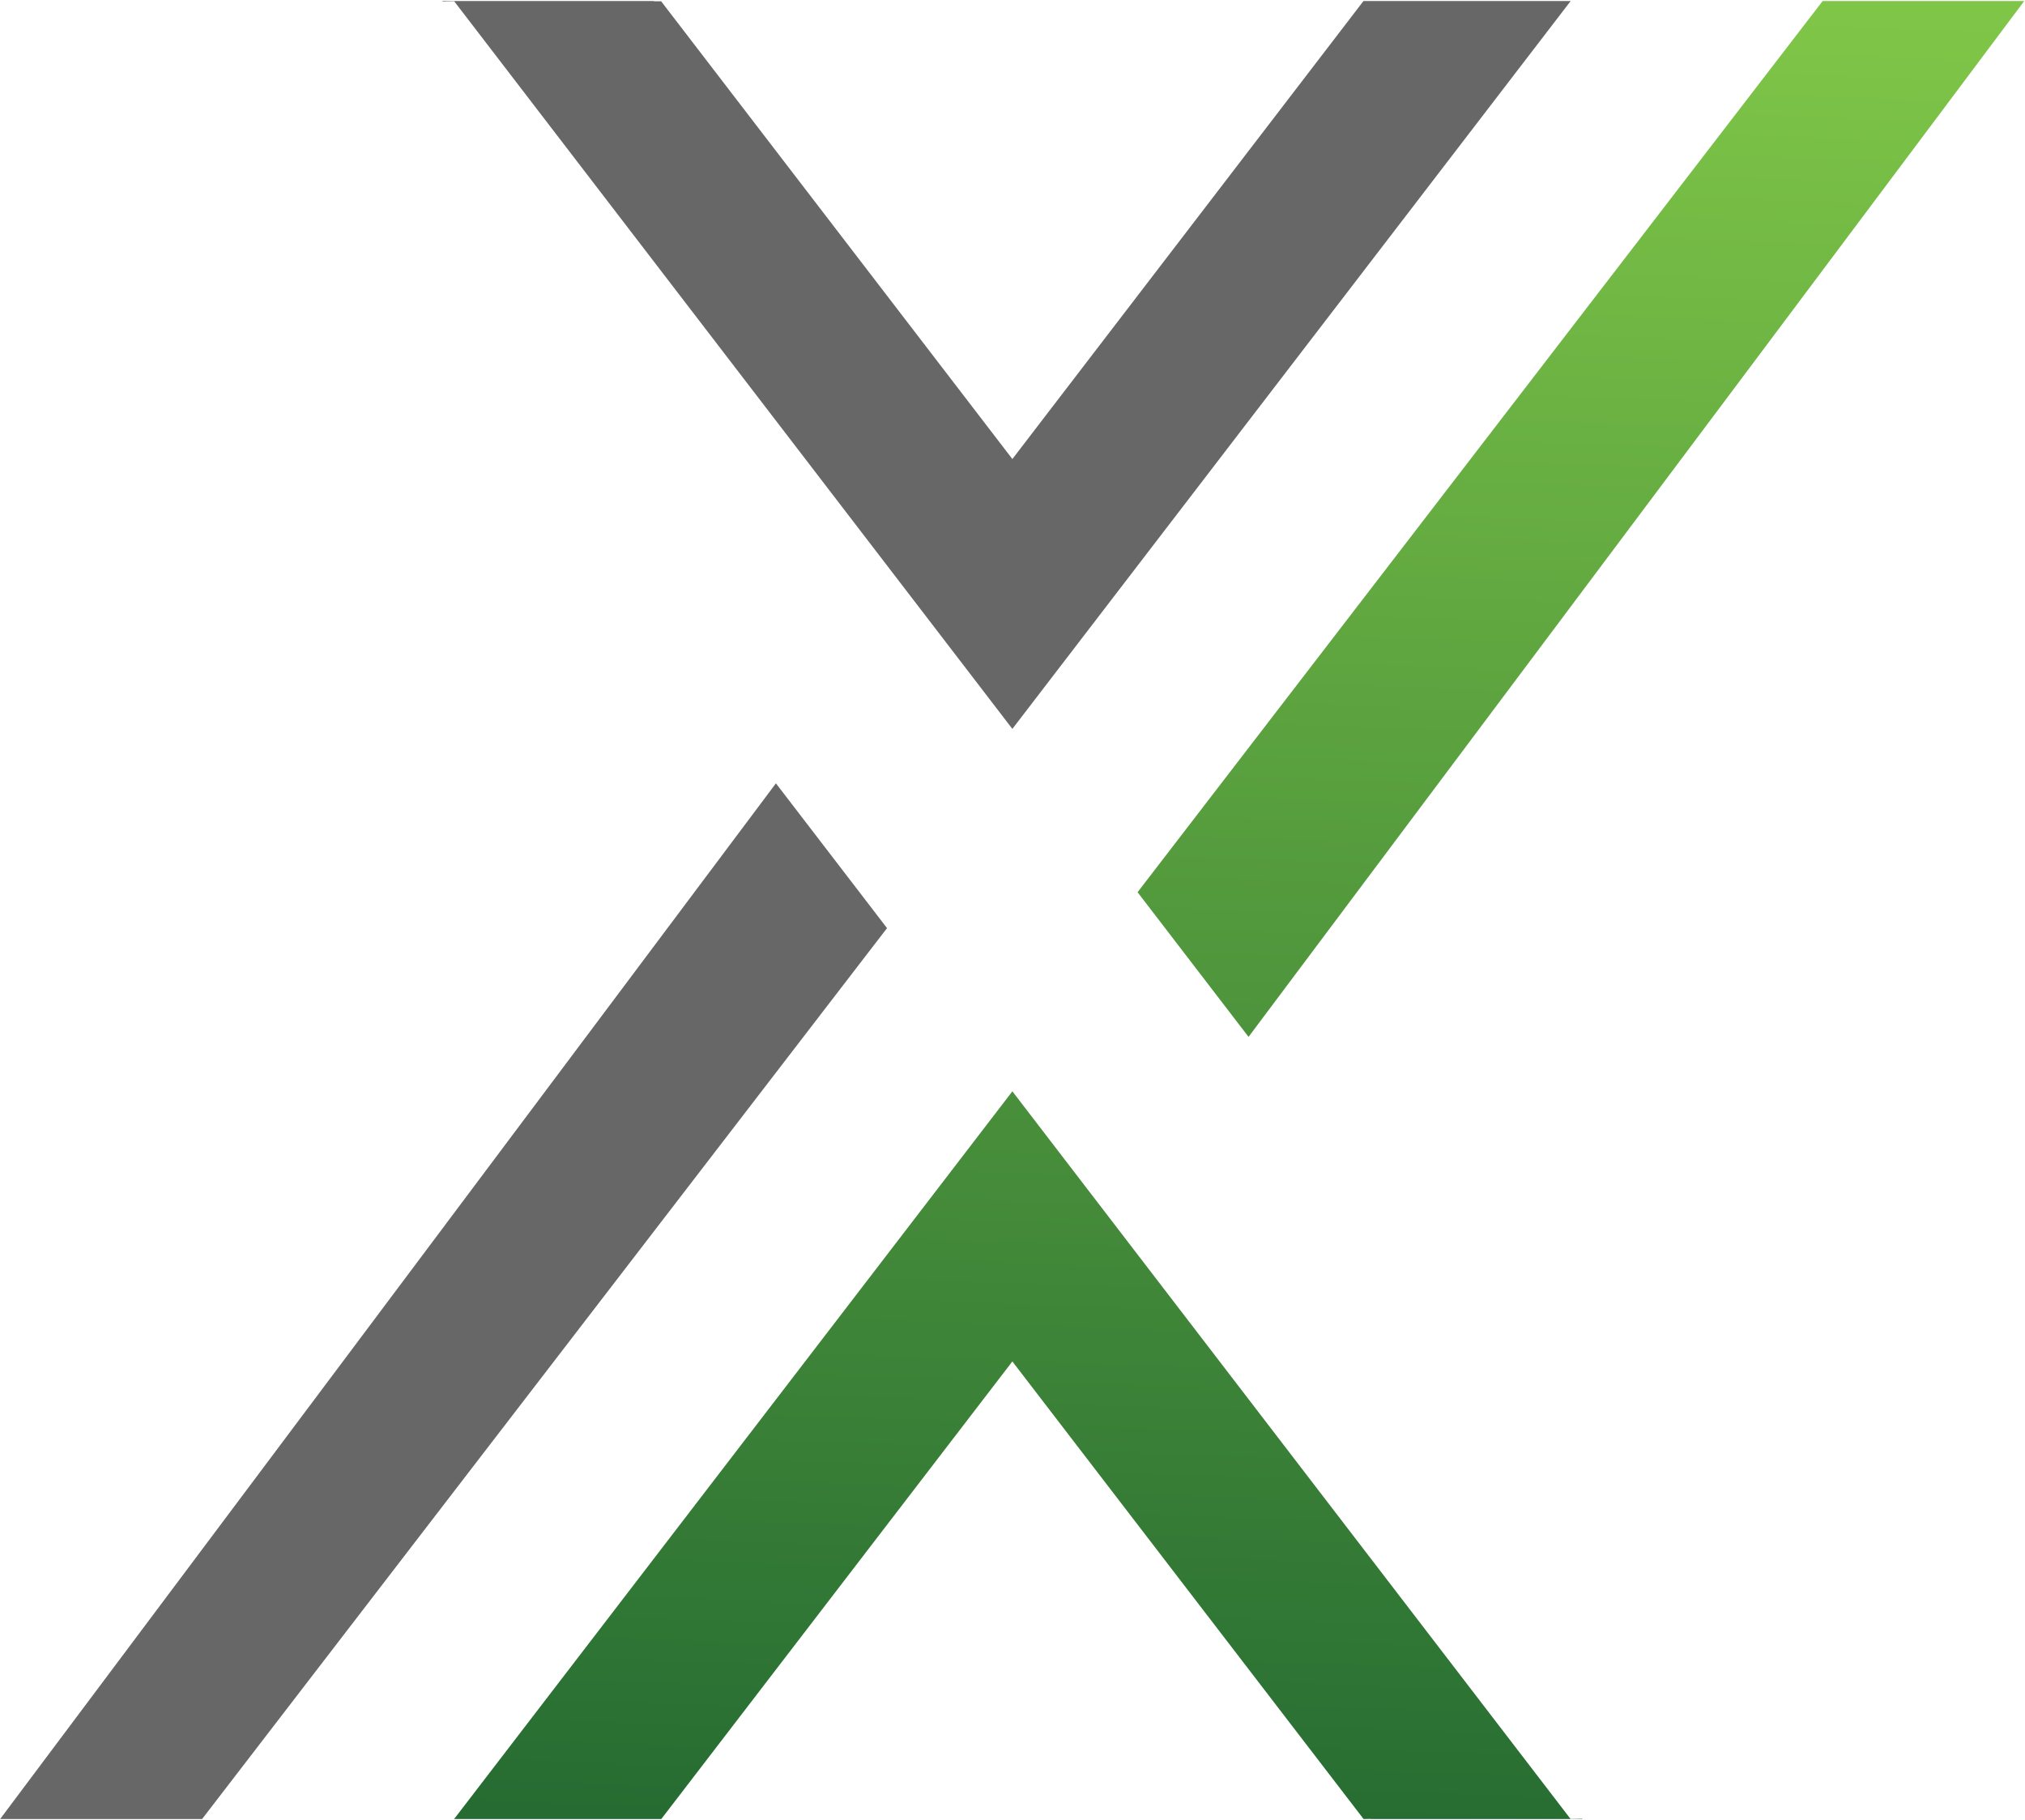
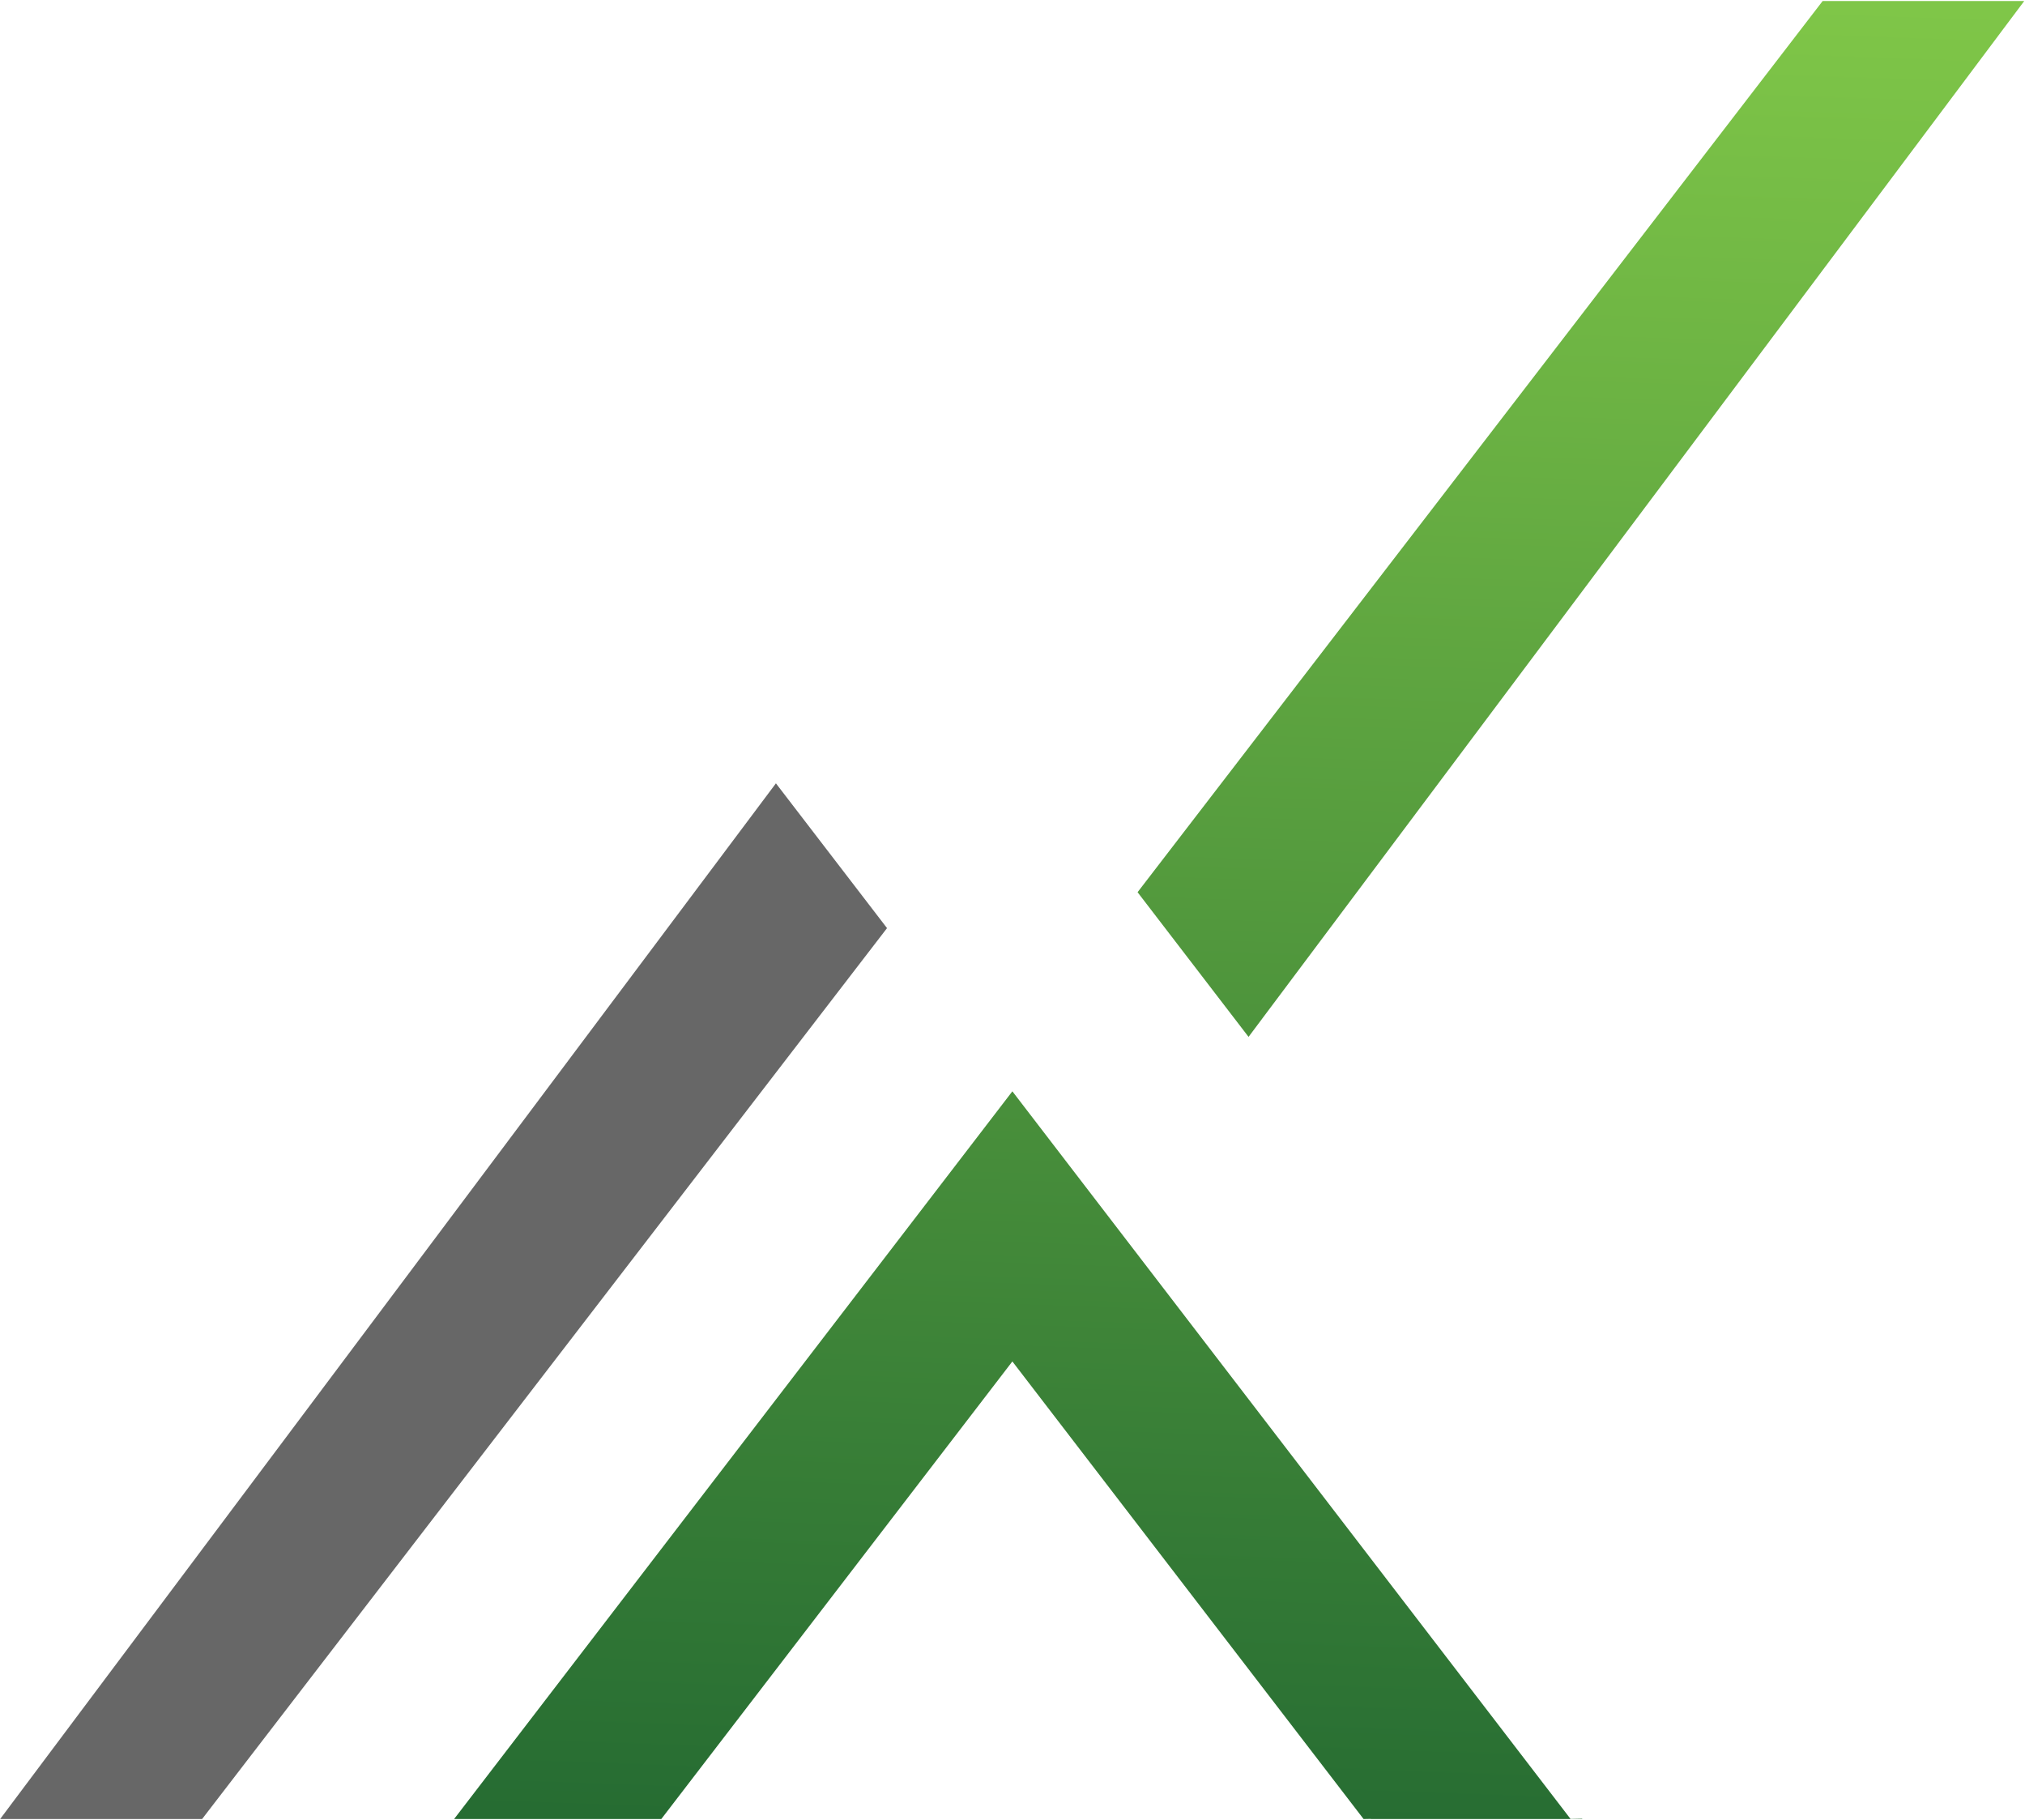
<svg xmlns="http://www.w3.org/2000/svg" version="1.2" viewBox="0 0 1551 1394" width="1551" height="1394">
  <title>GRX</title>
  <defs>
    <linearGradient id="g1" x2="1" gradientUnits="userSpaceOnUse" gradientTransform="matrix(-50.041,1432.933,-1152.805,-40.259,1555.596,.95)">
      <stop offset="0" stop-color="#80c748" />
      <stop offset="1" stop-color="#256b32" />
    </linearGradient>
  </defs>
  <style>
		.s0 { fill: #676767 } 
		.s1 { fill: url(#g1) } 
	</style>
  <path id="Layer" class="s0" d="m0.1 1393.3l594.2-793.3 85.1 110.9-524.6 682.4z" />
-   <path id="Layer" class="s0" d="m1203 0.8l-427.6 557.5-427.5-557.3-8.8 0.2-0.3-0.4h161.9l0.2 0.2h5.5l269 350.6 268.9-350.8z" />
  <path id="Layer" fill-rule="evenodd" class="s1" d="m1396 0.8l-524.7 682.6 85 110.8 594.1-793.4zm-184.3 1392.2l-8.8 0.2-427.5-557.3-427.6 557.4h158.7l268.9-350.5 269 350.5 5.5-0.1 0.2 0.1h161.9z" />
</svg>